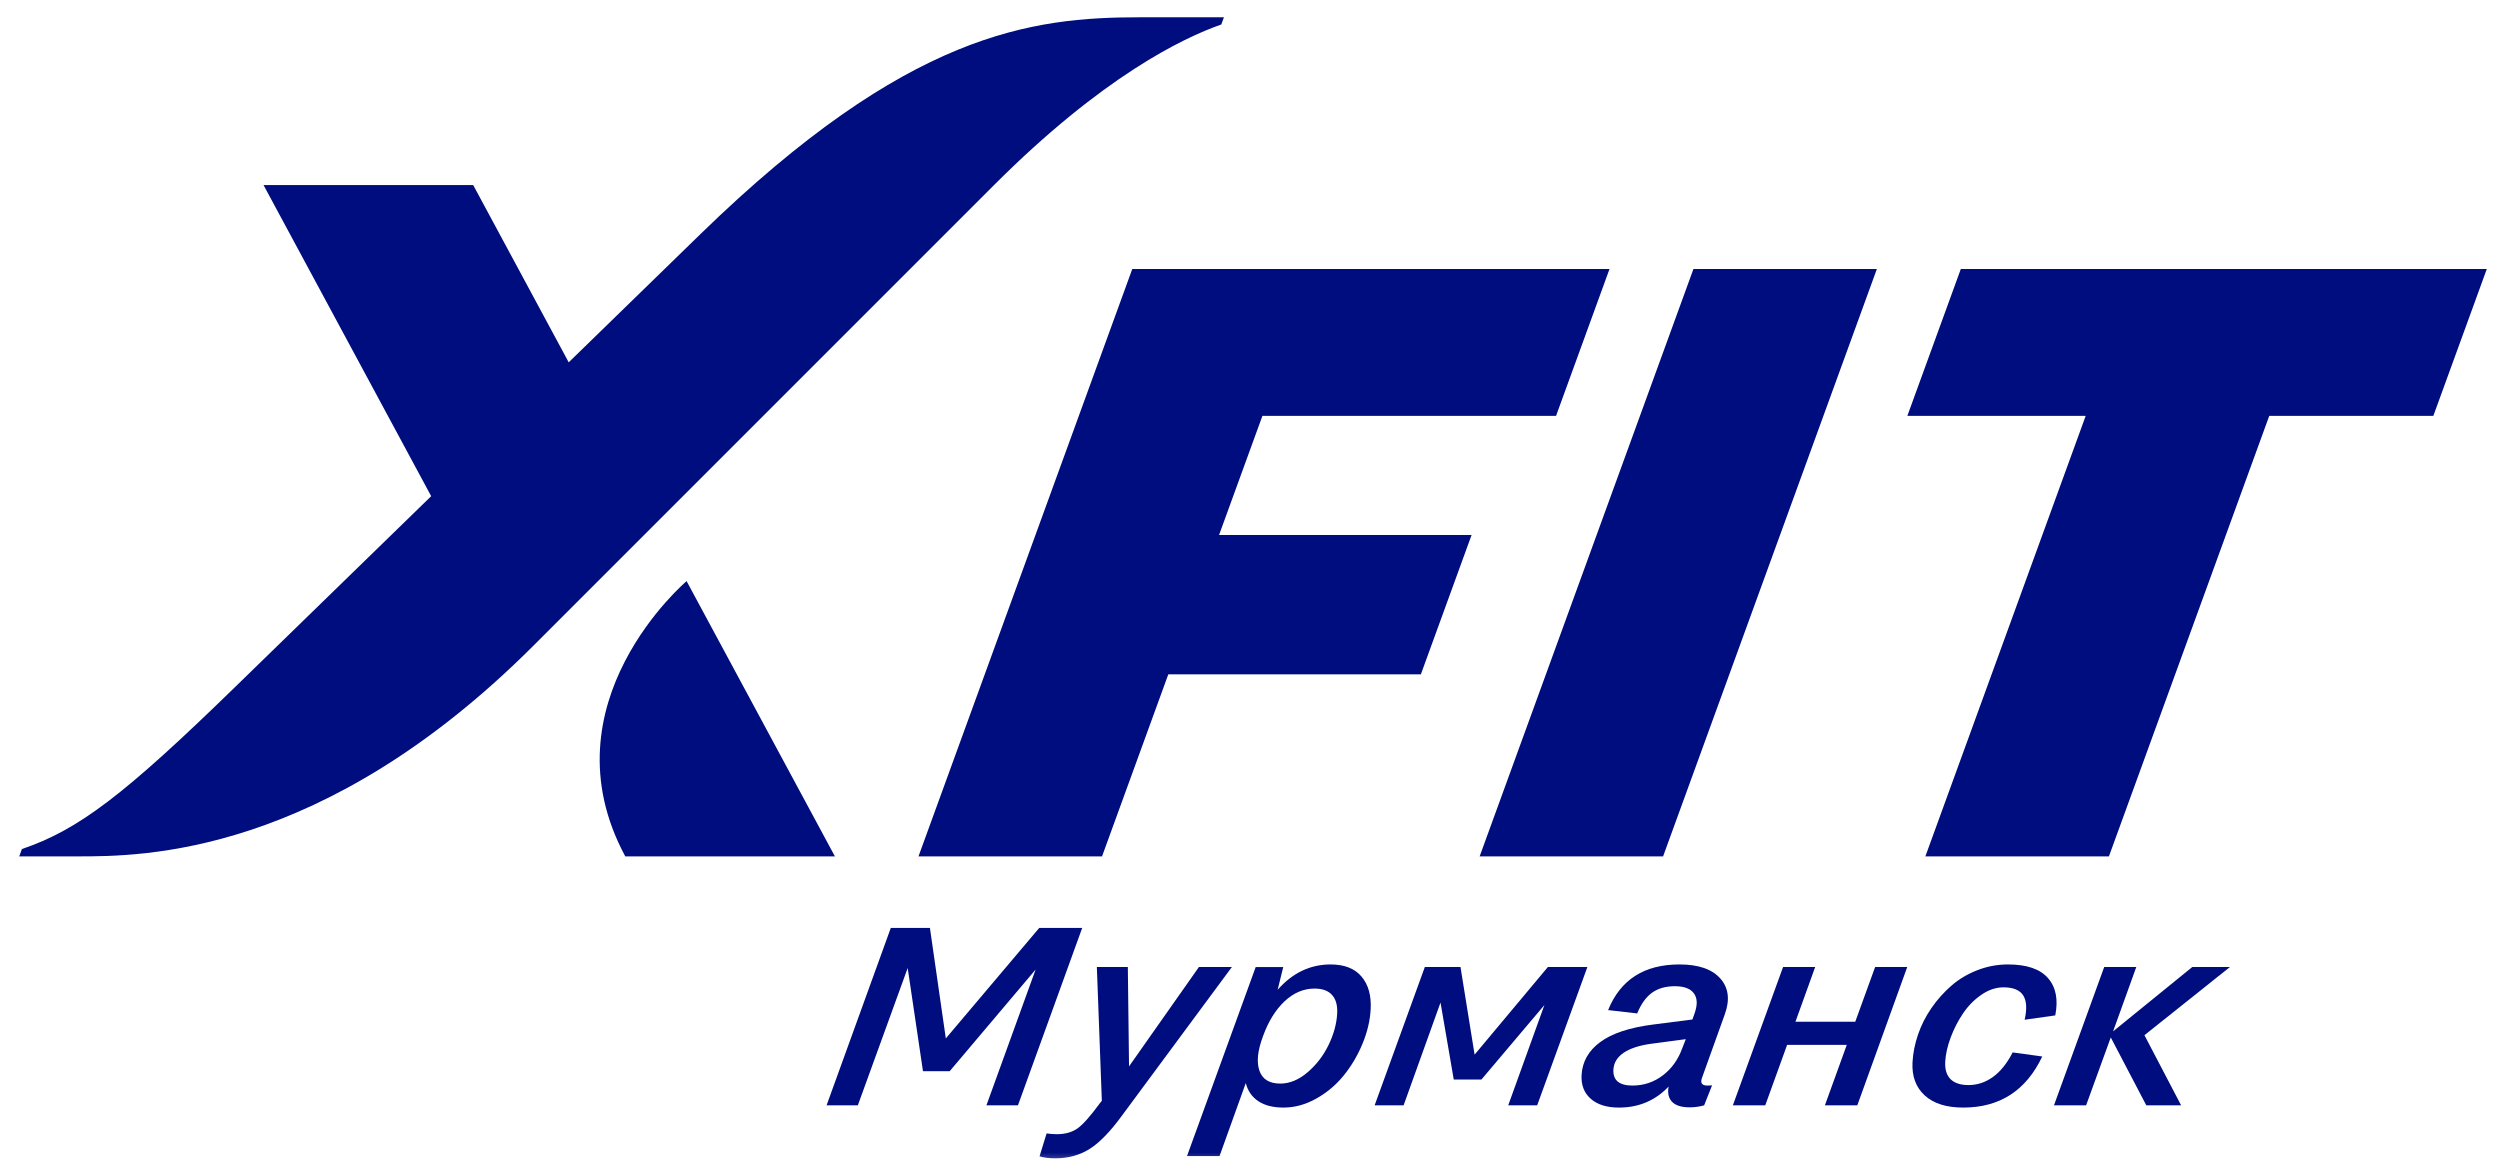
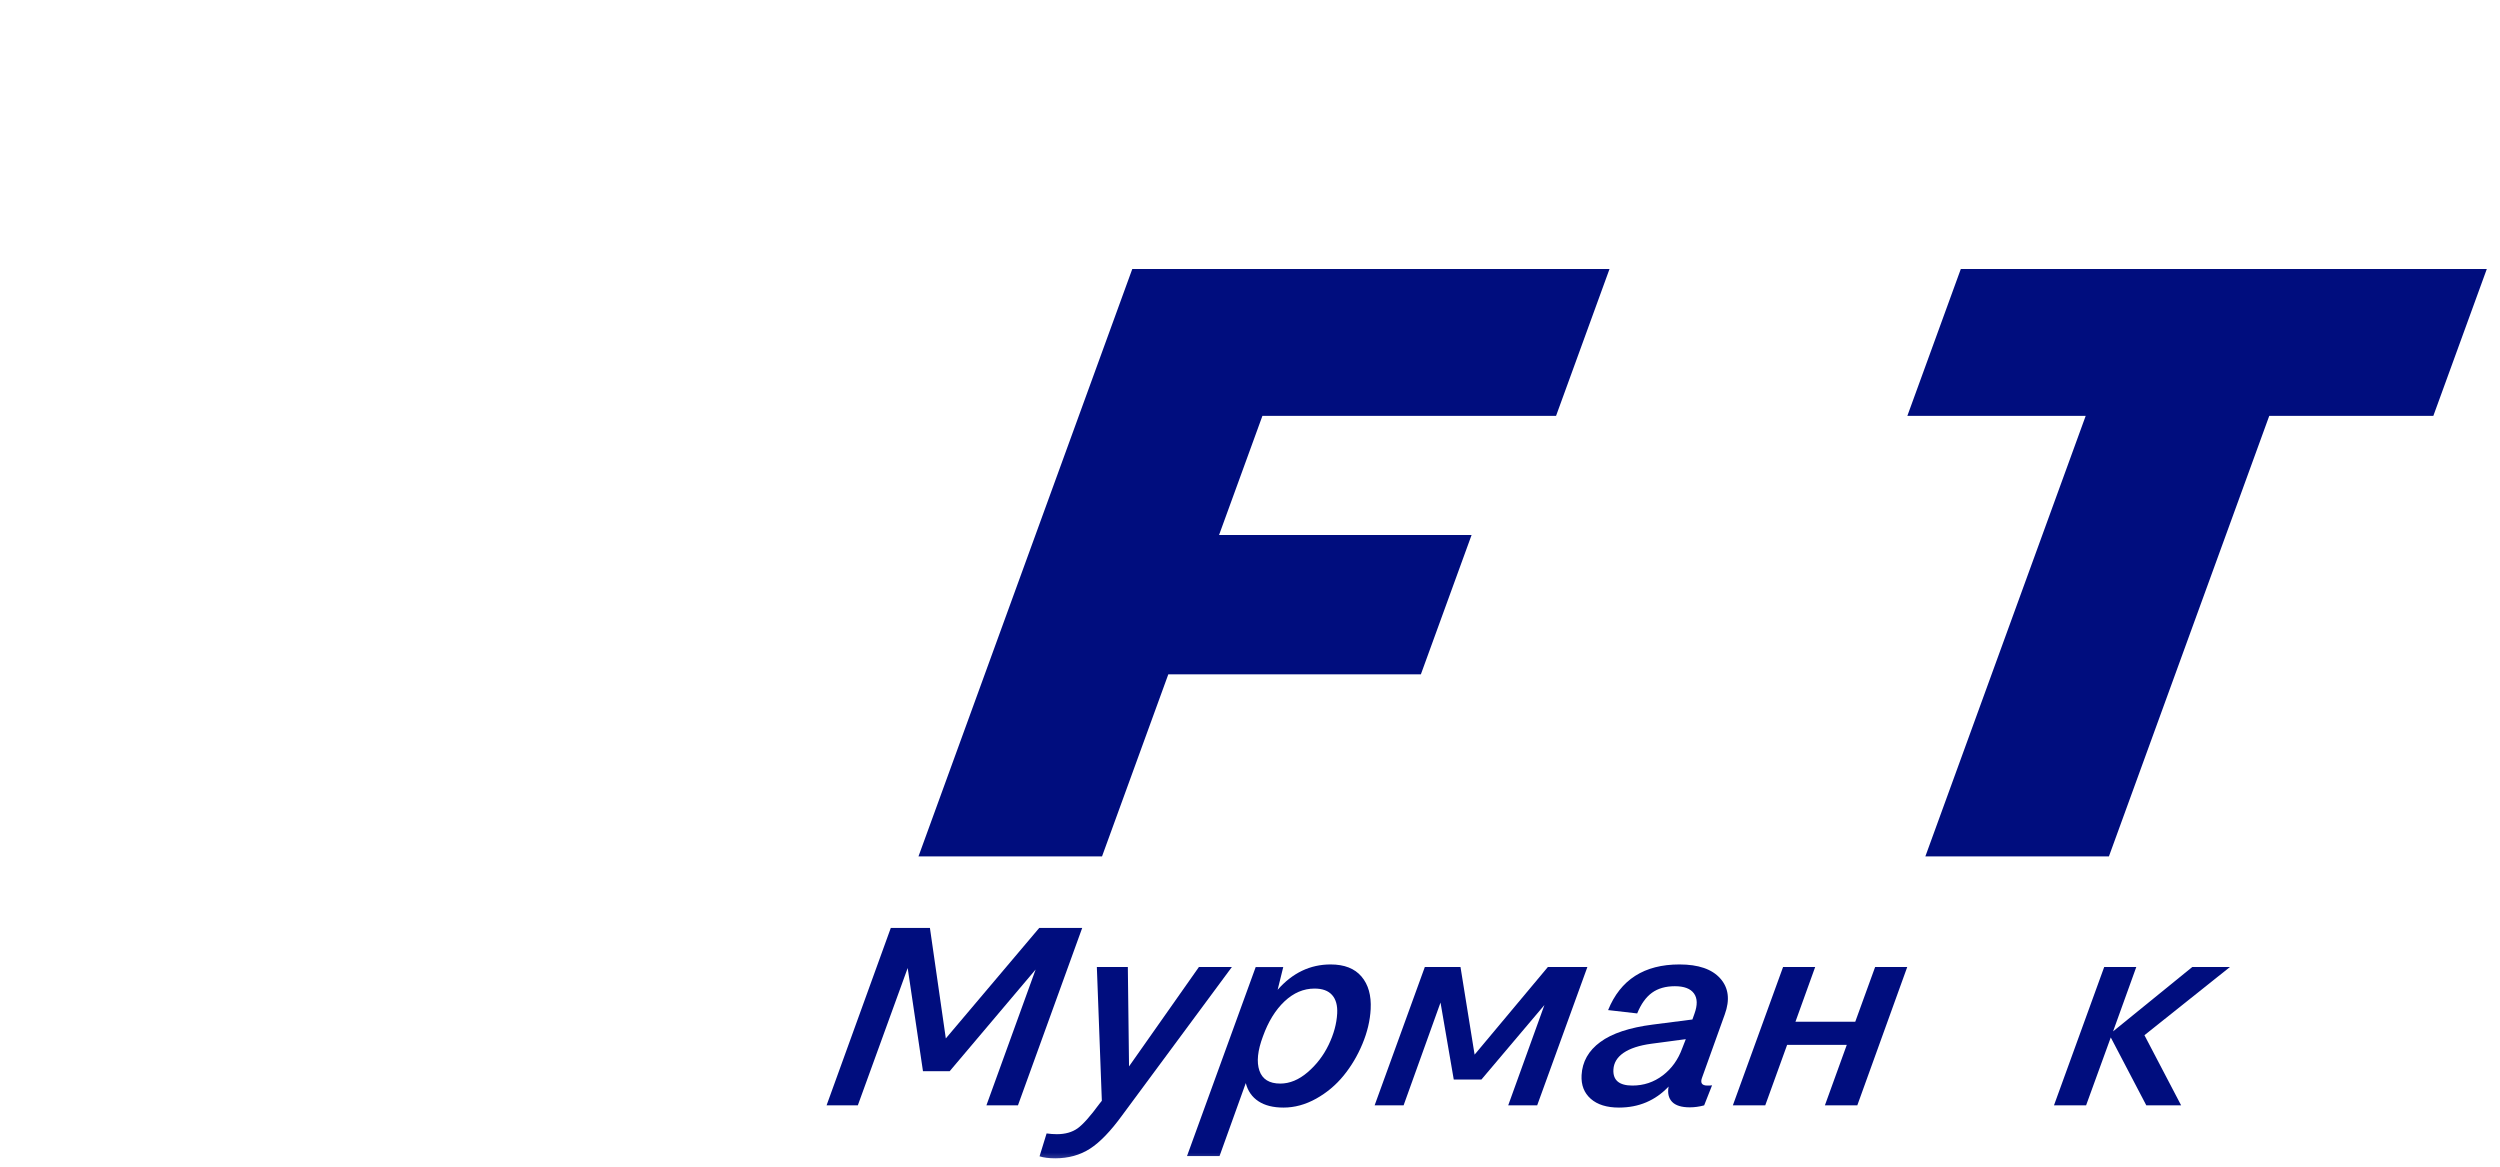
<svg xmlns="http://www.w3.org/2000/svg" width="257" height="120" viewBox="0 0 257 120" fill="none">
  <mask id="mask0_2740_15" style="mask-type:luminance" maskUnits="userSpaceOnUse" x="0" y="0" width="257" height="120">
    <path d="M0 0H257V119.672H0V0Z" fill="white" />
  </mask>
  <g mask="url(#mask0_2740_15)">
-     <path d="M117.208 1.776C106.064 1.776 93.337 3.305 72.023 24.048C69.647 26.361 64.517 31.354 58.463 37.247L48.646 19.028H27.093L44.325 51.007C33.629 61.417 24.084 70.708 24.084 70.708C12.782 81.707 8.077 85.308 2.251 87.281C2.162 87.527 2.069 87.78 1.977 88.036H7.986C14.56 88.036 33.175 88.036 54.835 66.377C72.087 49.125 86.134 35.077 102.184 19.028C113.291 7.921 121.528 3.926 125.55 2.517L125.819 1.776H117.208ZM70.582 59.739L85.829 88.036H64.278C55.784 72.275 70.582 59.739 70.582 59.739Z" fill="#000D7E" />
    <path d="M94.42 88.037L116.398 27.654H165.458L159.963 42.75H129.777L125.319 54.998H151.279L146.066 69.32H120.102L113.289 88.037H94.42Z" fill="#000D7E" />
-     <path d="M152.107 88.037L174.085 27.654H192.942L170.965 88.037H152.107Z" fill="#000D7E" />
    <path d="M196.076 42.749L201.571 27.654H255.643L250.148 42.749H233.28L216.797 88.036H197.927L214.41 42.749H196.076Z" fill="#000D7E" />
    <path d="M84.971 113.631L91.574 95.392H95.596L97.23 106.75L106.833 95.392H111.25L104.645 113.631H101.403L106.463 99.665L97.626 110.12H94.882L93.31 99.513L88.184 113.631H84.971Z" fill="#000D7E" />
    <path d="M123.247 99.411H126.635L115.346 114.673C114.175 116.284 113.079 117.421 112.056 118.083C111.033 118.743 109.842 119.074 108.483 119.074C107.828 119.074 107.289 119.006 106.865 118.871L107.59 116.517C107.949 116.568 108.3 116.594 108.643 116.594C109.503 116.594 110.213 116.394 110.772 115.997C111.33 115.598 112.078 114.758 113.016 113.478L113.269 113.16L112.756 99.411H115.941L116.065 109.625L123.247 99.411Z" fill="#000D7E" />
    <path d="M131.613 111.392C132.581 111.392 133.518 111.004 134.425 110.228C135.331 109.452 136.051 108.513 136.583 107.411C137.114 106.31 137.408 105.232 137.463 104.18C137.506 103.358 137.331 102.726 136.939 102.287C136.546 101.844 135.945 101.625 135.132 101.625C134.008 101.625 132.98 102.063 132.048 102.94C131.117 103.818 130.377 105.02 129.828 106.546C129.281 108.005 129.162 109.178 129.467 110.063C129.773 110.95 130.488 111.392 131.613 111.392ZM131.939 113.859C130.882 113.859 130.025 113.643 129.369 113.211C128.711 112.778 128.276 112.156 128.066 111.341L125.368 118.846H122.023L129.086 99.412H131.918L131.341 101.752C132.868 100.013 134.685 99.145 136.788 99.145C138.197 99.145 139.254 99.557 139.959 100.384C140.663 101.211 140.979 102.328 140.905 103.736C140.844 104.914 140.56 106.108 140.057 107.315C139.554 108.524 138.907 109.612 138.118 110.579C137.33 111.545 136.388 112.334 135.295 112.945C134.201 113.554 133.083 113.859 131.939 113.859Z" fill="#000D7E" />
    <path d="M144.289 113.631H141.311L146.471 99.411H150.14L151.589 108.416L159.119 99.411H163.182L158.021 113.631H155.043L158.767 103.315L152.292 110.973H149.446L148.085 103.062L144.289 113.631Z" fill="#000D7E" />
    <path d="M165.858 109.955C165.801 111.049 166.452 111.596 167.812 111.596C168.976 111.596 170.016 111.248 170.933 110.552C171.85 109.858 172.519 108.92 172.943 107.742L173.3 106.826L169.753 107.297C168.512 107.467 167.562 107.778 166.902 108.231C166.243 108.685 165.895 109.259 165.858 109.955ZM165.313 103.838C166.583 100.708 169.027 99.145 172.646 99.145C174.592 99.145 175.993 99.625 176.847 100.588C177.701 101.55 177.854 102.781 177.306 104.282L174.986 110.743C174.761 111.312 174.938 111.596 175.514 111.596C175.759 111.596 175.92 111.587 176 111.57L175.187 113.631C174.692 113.766 174.199 113.834 173.71 113.834C172.859 113.834 172.253 113.645 171.89 113.269C171.529 112.891 171.41 112.366 171.533 111.697C170.166 113.139 168.466 113.859 166.431 113.859C165.179 113.859 164.212 113.558 163.53 112.956C162.848 112.355 162.532 111.545 162.586 110.527C162.659 109.145 163.3 108.008 164.511 107.119C165.721 106.228 167.523 105.631 169.917 105.325L173.978 104.804L174.183 104.231C174.515 103.325 174.501 102.623 174.14 102.127C173.78 101.63 173.125 101.383 172.177 101.383C171.227 101.383 170.442 101.608 169.822 102.056C169.203 102.506 168.696 103.214 168.303 104.18L165.313 103.838Z" fill="#000D7E" />
    <path d="M178.137 113.631L183.299 99.411H186.599L184.573 105.033H190.721L192.762 99.411H196.063L190.93 113.631H187.599L189.849 107.412H183.716L181.467 113.631H178.137Z" fill="#000D7E" />
-     <path d="M211.281 104.384L208.133 104.829C208.388 103.702 208.336 102.865 207.978 102.317C207.62 101.771 206.948 101.498 205.96 101.498C205.187 101.498 204.43 101.752 203.69 102.26C202.948 102.769 202.319 103.409 201.799 104.18C201.279 104.952 200.854 105.781 200.525 106.667C200.194 107.553 200.01 108.383 199.969 109.154C199.927 109.934 200.109 110.527 200.513 110.934C200.919 111.341 201.536 111.545 202.366 111.545C203.266 111.545 204.103 111.268 204.876 110.712C205.648 110.156 206.323 109.315 206.901 108.188L209.944 108.606C208.285 112.109 205.576 113.859 201.82 113.859C200.089 113.859 198.768 113.441 197.858 112.607C196.948 111.771 196.531 110.637 196.606 109.205C196.656 108.263 196.846 107.311 197.174 106.349C197.504 105.387 197.964 104.477 198.556 103.622C199.149 102.765 199.83 102.001 200.598 101.332C201.367 100.662 202.258 100.13 203.271 99.736C204.285 99.341 205.335 99.145 206.421 99.145C208.347 99.145 209.719 99.612 210.535 100.55C211.353 101.487 211.601 102.765 211.281 104.384Z" fill="#000D7E" />
    <path d="M211.148 113.631L216.311 99.411H219.61L217.225 106.025L225.363 99.411H229.235L220.448 106.419L224.221 113.631H220.641L216.987 106.648L214.45 113.631H211.148Z" fill="#000D7E" />
  </g>
</svg>